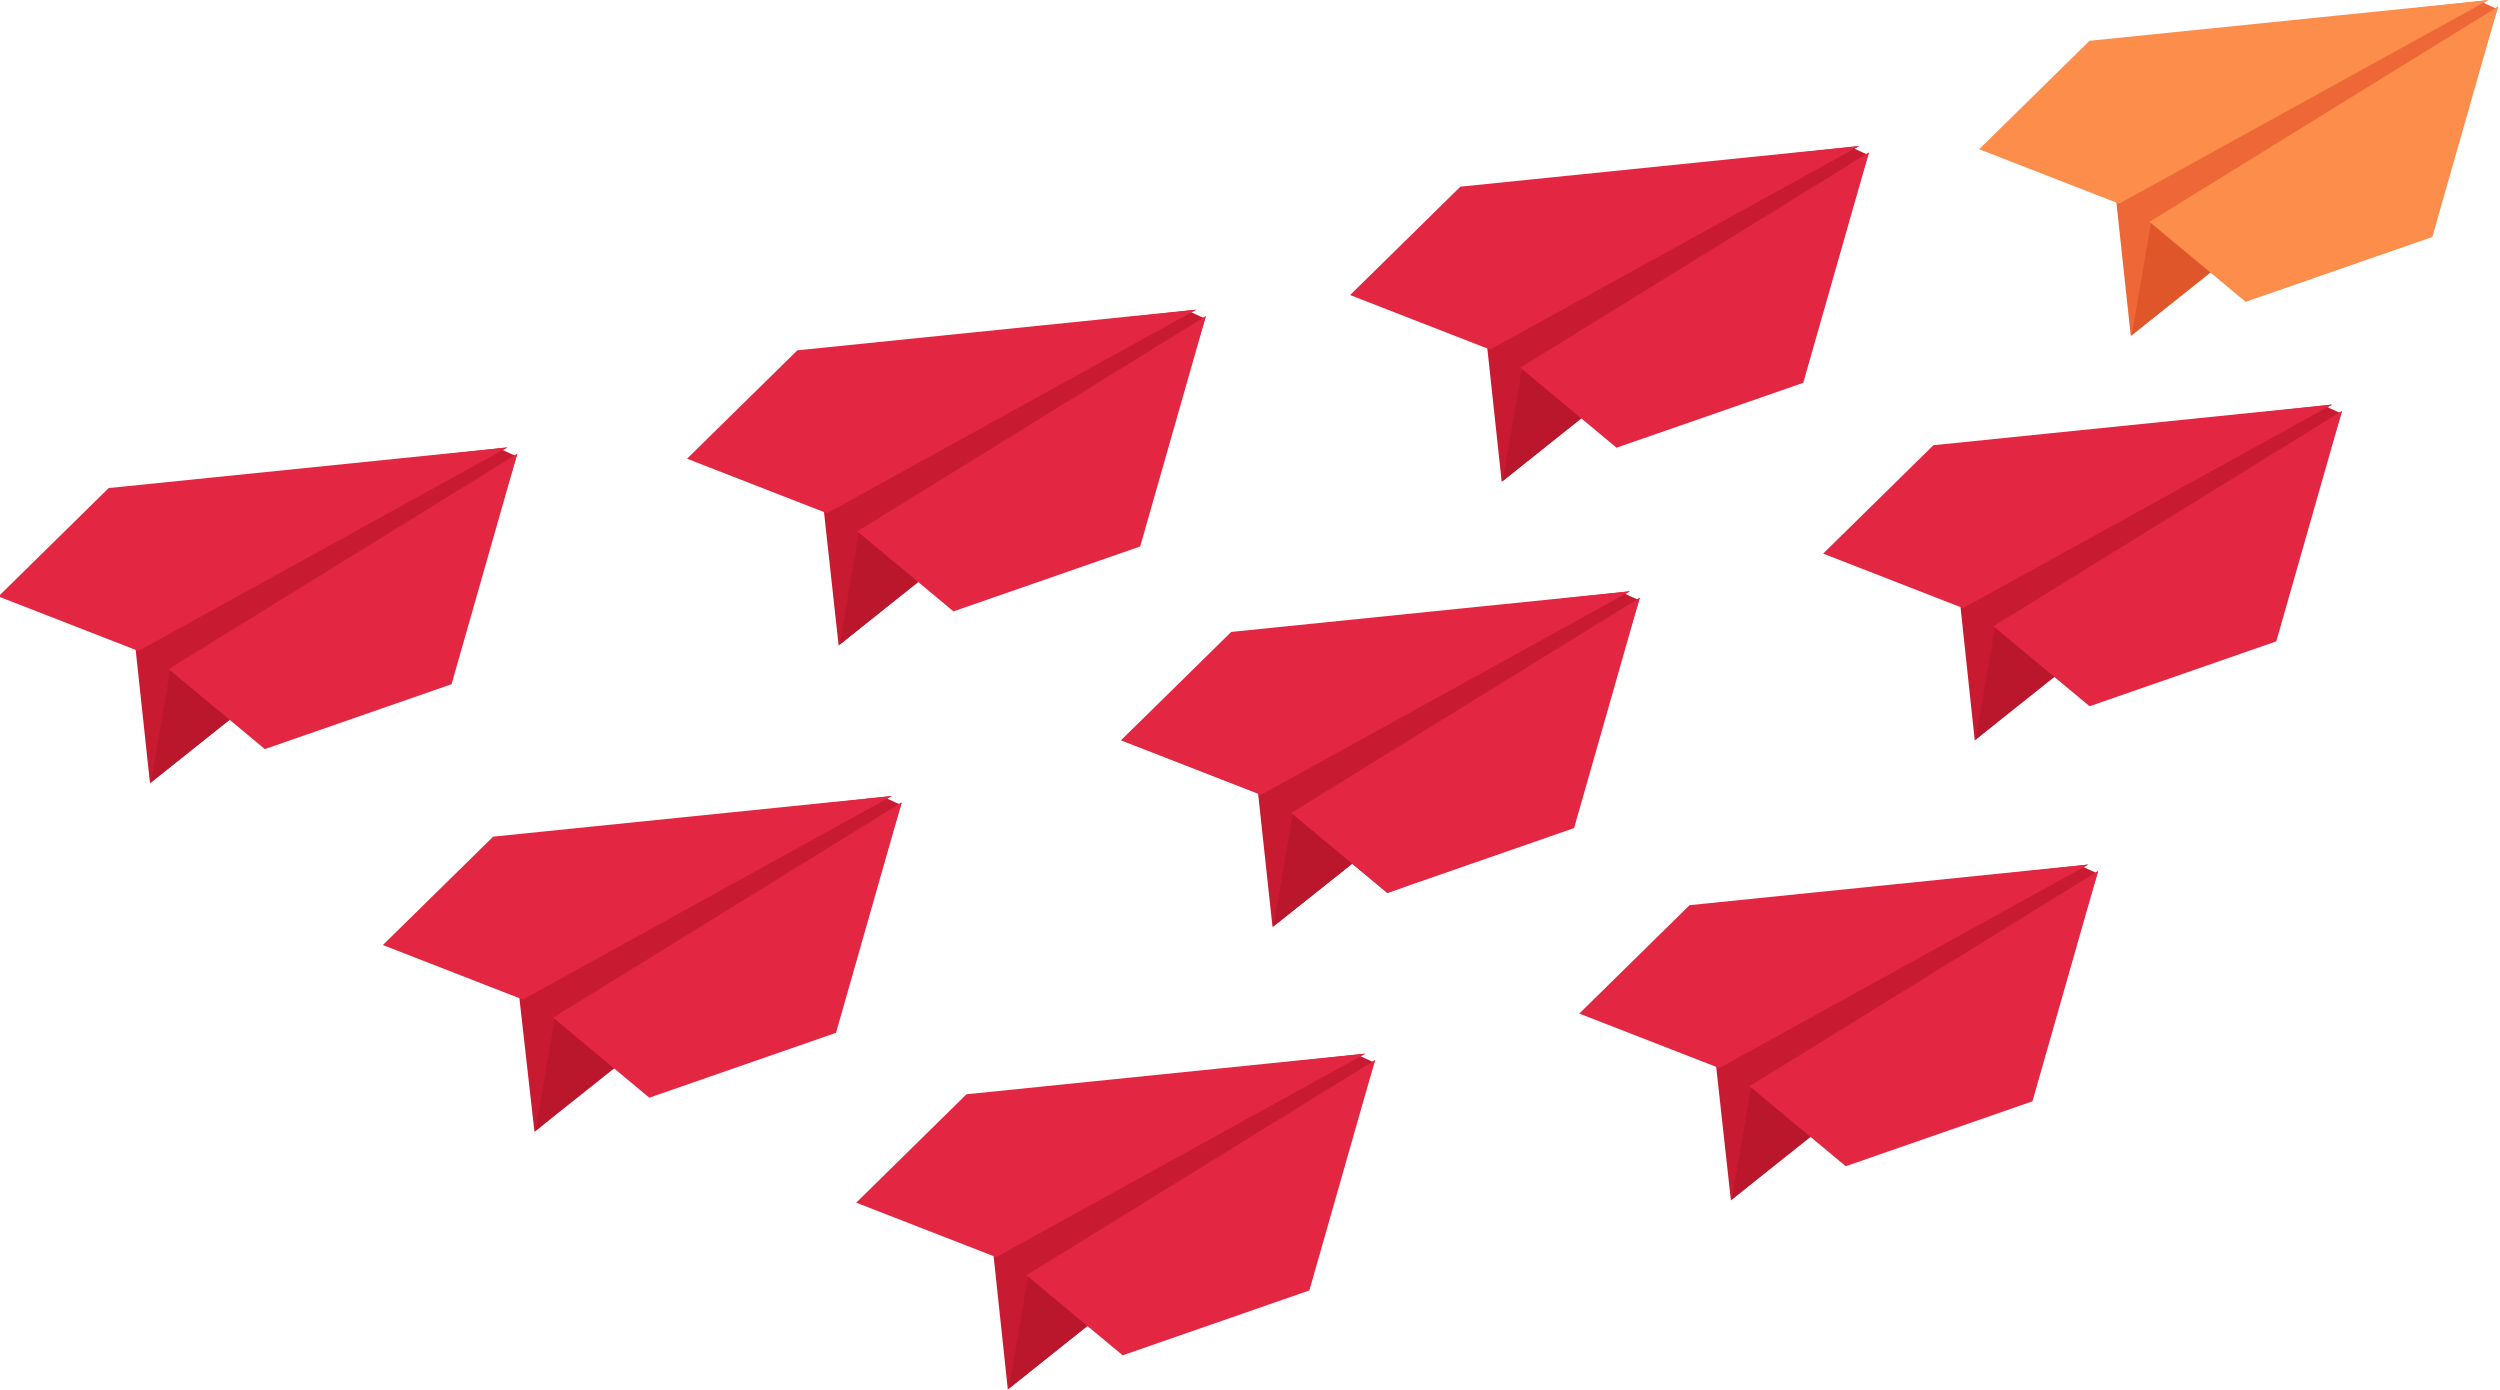
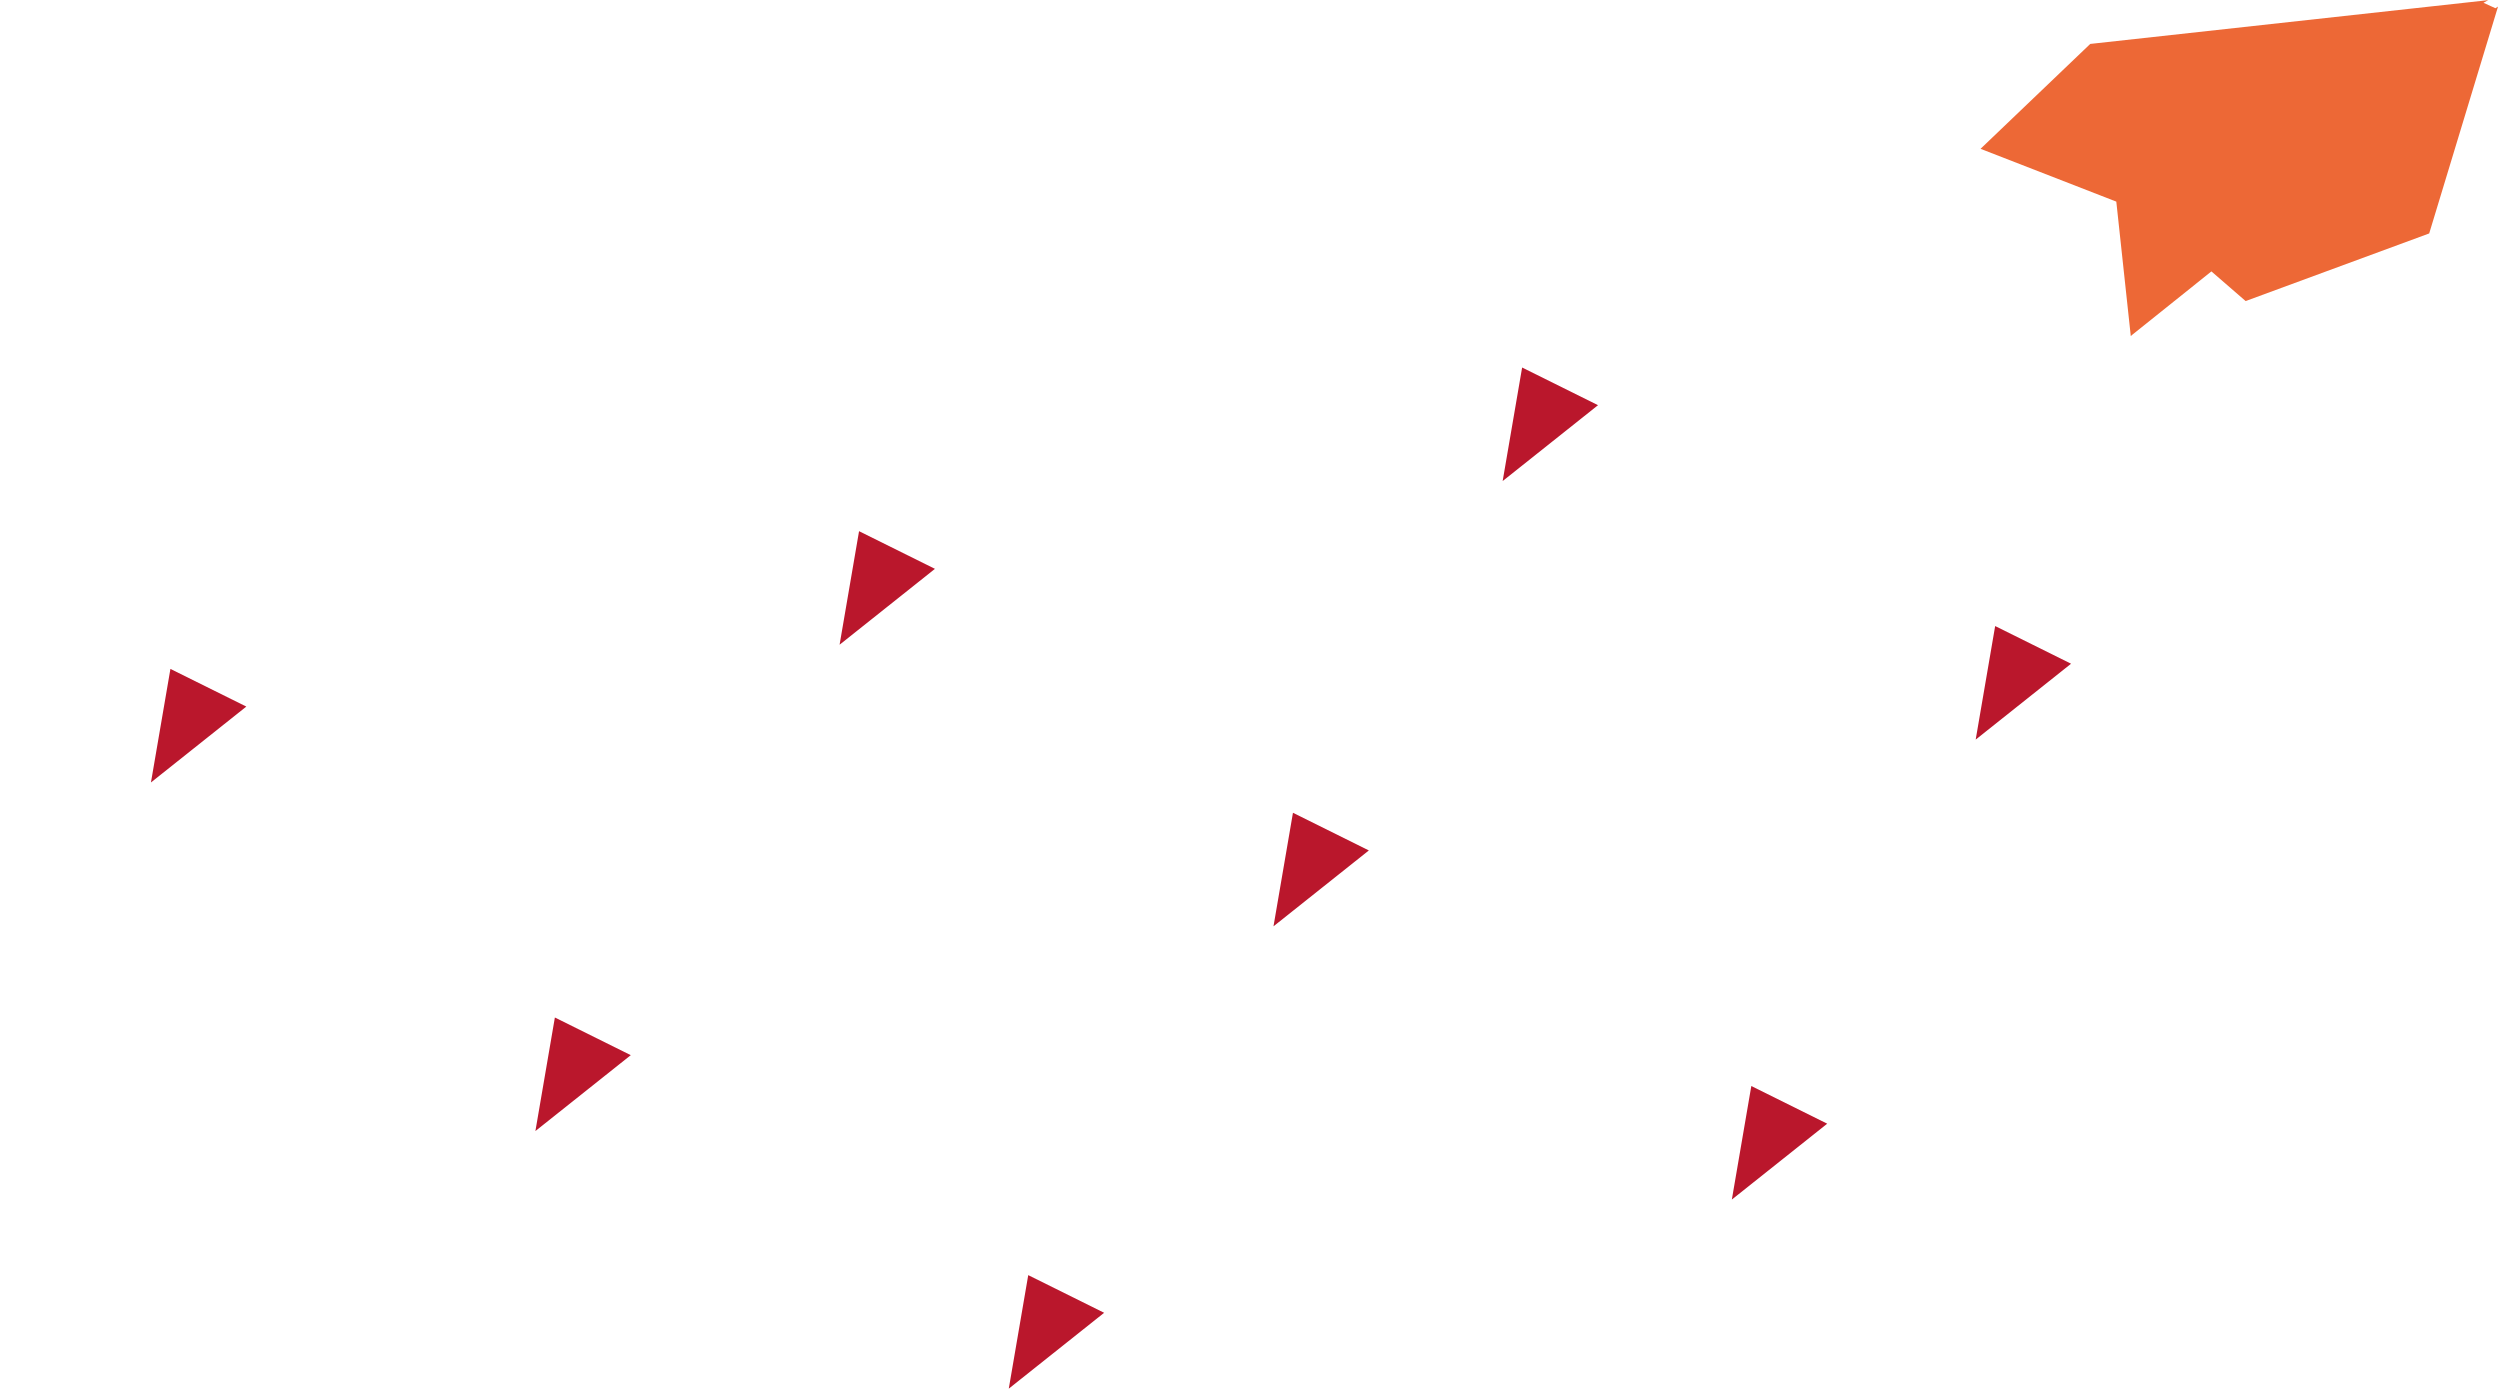
<svg xmlns="http://www.w3.org/2000/svg" width="6397" height="3556" viewBox="0 0 6397 3556">
  <defs>
    <style> .cls-1 { fill: #ed6836; } .cls-1, .cls-2, .cls-3, .cls-4, .cls-5, .cls-6 { fill-rule: evenodd; } .cls-2 { fill: #e0562b; } .cls-3 { fill: #fc8d4b; } .cls-4 { fill: #c81b32; } .cls-5 { fill: #ba172c; } .cls-6 { fill: #e32743; } </style>
  </defs>
  <path id="Shape_2_copy_6" data-name="Shape 2 copy 6" class="cls-1" d="M6385.22,21.031l6.72-4.153L6215.82,597.327,5746.1,770.367l-87.56-75.9-202.43,162.07-3.88,3.4L5415.2,515.91,5067.8,380.778l280.73-268.389L6366.89,0.36l-12.21,6.73Z" />
-   <path id="Shape_4_copy_2" data-name="Shape 4 copy 2" class="cls-2" d="M5454.65,857.7l49.82-290.528,194.2,96.378Z" />
-   <path id="Shape_2_copy_5" data-name="Shape 2 copy 5" class="cls-3" d="M5064.3,381.778l358.05,139.413L6366.89,0.36,5346.53,104.389Zm681.8,390.589L5499.97,567.65,6391.94,16.879s-43.18,151.414-85.78,300.761c-41.45,145.323-82.34,288.688-82.34,288.688Z" />
-   <path id="Shape_2_copy_6-2" data-name="Shape 2 copy 6" class="cls-4" d="M1316.82,1165.47l6.73-4.15-176.13,580.44L677.7,1914.47l-87.721-75.23L387.716,2000.97l-3.889,3.4-37.022-344.52L-0.768,1524.88l280.9-268.05L1298.49,1144.8l-12.2,6.73Zm983.75,891.96,6.73-4.15-176.13,580.45-469.72,169.04-90.05-75.91-199.93,166.07-3.89,3.4-39.03-346.52-340.9-131.63,276.232-269.39,1018.36-112.03-12.21,6.73Zm1211.23,659.2,6.73-4.15-176.12,580.45-469.73,171.04-85.05-75.9L2582.7,3552.14l-3.89,3.4-37.02-347.53-344.91-130.63,278.23-269.39,1018.36-112.03-12.2,6.73Zm1850.21-483.86,6.73-4.15-176.13,580.45-469.72,171.04-87.05-76.9-202.93,165.07-3.89,3.4L4391,2726.15l-340.91-133.63,275.23-268.39L5343.68,2212.1l-12.21,6.73ZM4189.17,1533.6l6.72-4.15L4019.77,2109.9l-469.72,175.04-90.06-74.9-199.93,159.07-3.89,3.39-37.02-342.52-348.41-136.13,281.73-268.89,1018.37-112.03-12.21,6.73ZM3078.9,813.04l6.72-4.153L2909.5,1389.34l-469.72,173.37-90.06-75.57-199.93,161.4-3.89,3.4-37.69-343.85-346.57-134.97L2042.2,904.4,3060.57,792.369l-12.21,6.729ZM4775.55,394.259l6.73-4.153L4606.15,970.555,4136.43,1143.26l-89.05-74.9-200.93,161.4-3.89,3.4L3805.54,889.3,3457.63,753.672l281.23-268.056L4757.22,373.587l-12.2,6.73Zm1210.4,661.561,6.73-4.15-176.12,580.45-469.73,170.04-89.05-76.9-200.93,166.06-3.89,3.4-37.02-347.52-343.91-129.63,277.23-270.39,1018.36-112.03-12.2,6.73Z" />
  <path id="Shape_4_copy_2-2" data-name="Shape 4 copy 2" class="cls-5" d="M386.25,2002.14l49.826-290.53,194.2,96.38ZM1370,2894.1l49.82-290.53,194.2,96.38Zm1211.23,659.2,49.83-290.52,194.2,96.37Zm1850.21-483.86,49.83-290.52,194.19,96.37ZM3258.6,2370.27l49.82-290.53,194.2,96.38ZM2148.33,1649.71l49.82-290.53,194.2,96.38Zm1696.65-418.78L3894.81,940.4,4089,1036.78Zm1210.4,661.56,49.83-290.53,194.19,96.38Z" />
-   <path id="Shape_2_copy_5-2" data-name="Shape 2 copy 5" class="cls-6" d="M-4.1,1526.22l358.049,139.41L1298.49,1144.8,278.128,1248.83ZM677.7,1916.8L431.569,1712.09l891.981-550.77s-43.19,151.41-85.79,300.76c-41.45,145.32-82.34,288.68-82.34,288.68Zm301.948,501.38L1337.7,2557.59l944.54-520.83L1261.88,2140.79Zm681.8,390.59-246.13-204.72,891.98-550.77s-43.19,151.41-85.79,300.76c-41.45,145.32-82.34,288.69-82.34,288.69Zm529.43,268.61,358.05,139.41,944.54-520.83L2473.11,2799.99Zm681.8,390.59-246.13-204.72,891.98-550.77s-43.19,151.41-85.78,300.76c-41.45,145.32-82.34,288.69-82.34,288.69Zm1168.41-874.45,358.05,139.41,944.54-520.83L4323.32,2316.13Zm681.8,390.59-246.13-204.72,891.98-550.77s-43.19,151.42-85.79,300.76c-41.45,145.32-82.34,288.69-82.34,288.69ZM2868.24,1894.35l358.05,139.41,944.55-520.83L3150.47,1616.96Zm681.81,390.59-246.14-204.72,891.98-550.77s-43.19,151.41-85.78,300.76c-41.45,145.32-82.34,288.69-82.34,288.69ZM1757.97,1173.79l358.05,139.41,944.55-520.831L2040.2,896.4Zm681.81,390.59-246.14-204.72,891.98-550.773s-43.19,151.414-85.78,300.763c-41.45,145.32-82.34,288.69-82.34,288.69ZM3454.63,755.006l358.05,139.413,944.54-520.832L3736.86,477.616Zm681.8,390.584L3890.3,940.877l891.98-550.771-85.79,300.76c-41.44,145.323-82.34,288.688-82.34,288.688Zm528.6,270.98,358.05,139.41,944.54-520.83L4947.26,1139.18Zm681.8,390.59L5100.7,1602.44l891.98-550.77s-43.19,151.41-85.78,300.76c-41.45,145.32-82.34,288.69-82.34,288.69Z" />
</svg>